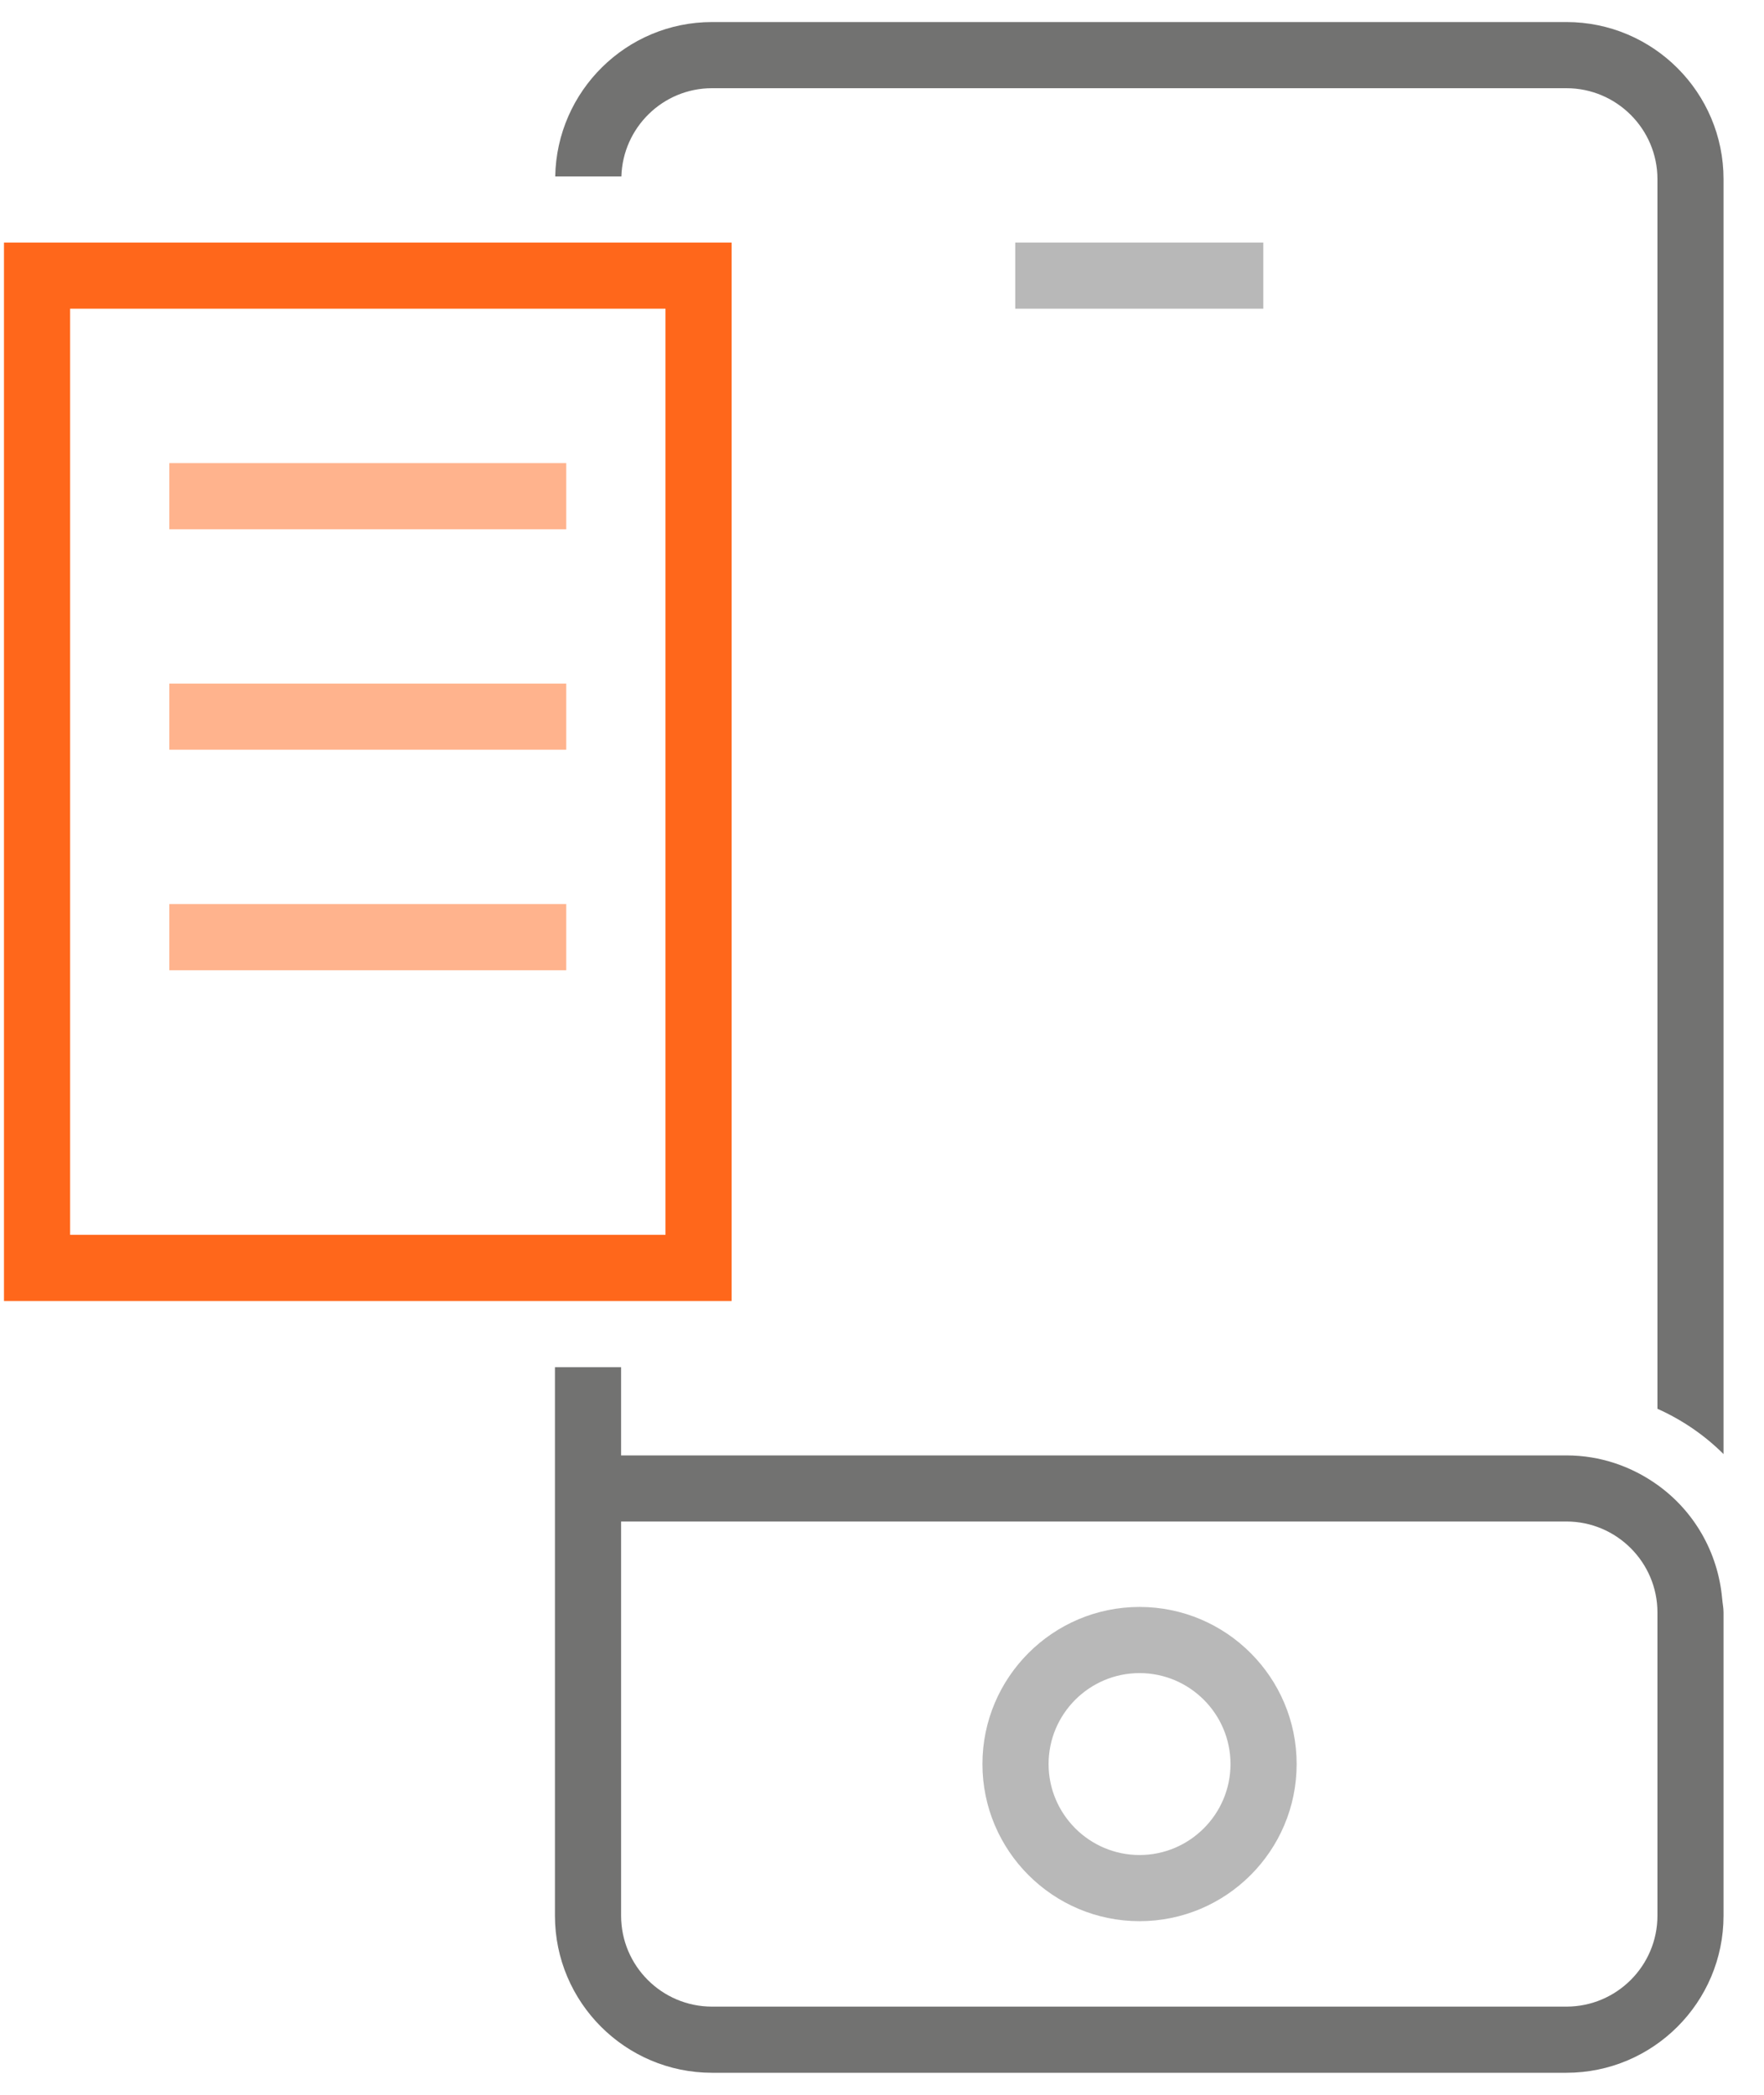
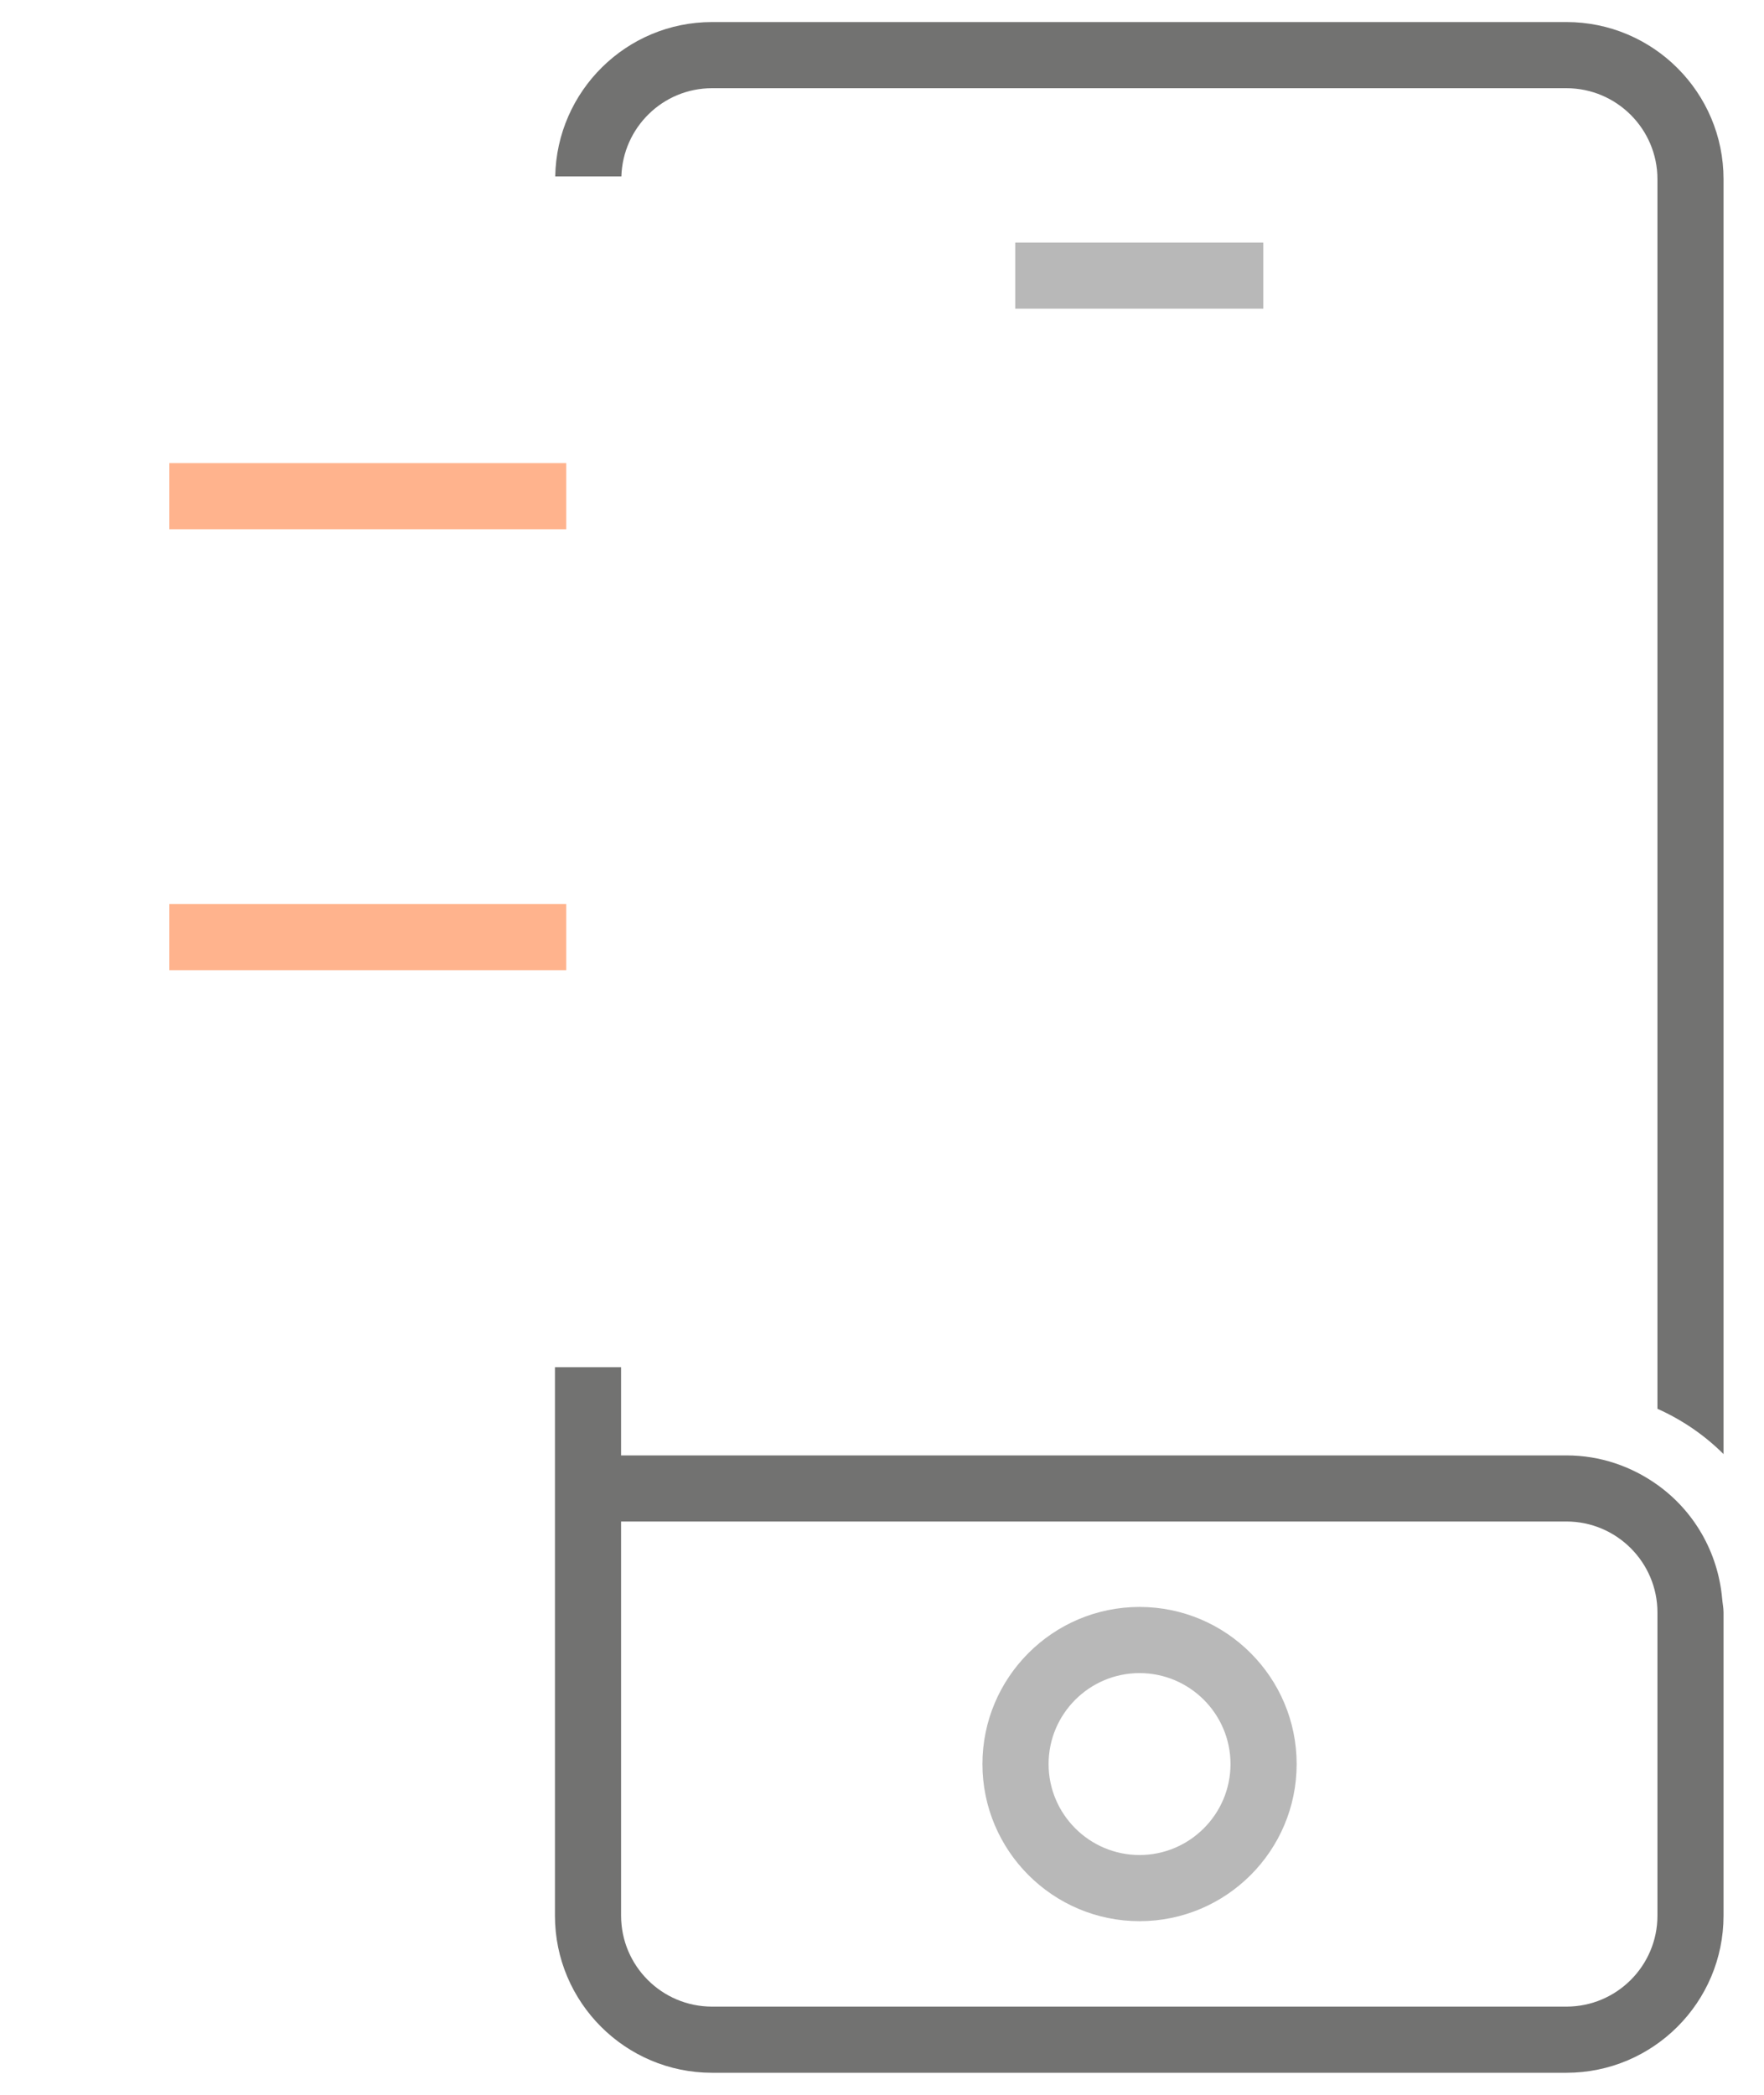
<svg xmlns="http://www.w3.org/2000/svg" width="32" height="38" viewBox="0 0 32 38" fill="none">
  <g id="Orange">
    <path id="Vector" d="M28.416 0.4H12.917C11.362 0.4 10.1 1.652 10.072 3.2H11.272C11.299 2.314 12.024 1.6 12.917 1.6H28.416C29.326 1.6 30.067 2.341 30.067 3.25V25.555C30.515 25.756 30.922 26.034 31.266 26.377V3.25C31.266 1.678 29.988 0.4 28.416 0.4Z" fill="#727271" />
    <path id="Vector_2" d="M22.917 4.4H18.417V5.6H22.917V4.4Z" fill="#B8B8B8" />
    <path id="Vector_3" d="M30.067 26.936C29.6 26.602 29.033 26.401 28.416 26.401H11.267V24.8H10.067V34.75C10.067 36.322 11.345 37.6 12.917 37.6H28.416C29.988 37.6 31.266 36.322 31.266 34.75V29.25C31.266 29.165 31.248 29.084 31.241 29C31.165 28.15 30.725 27.406 30.067 26.936ZM30.067 34.75C30.067 35.66 29.326 36.4 28.416 36.4H12.917C12.007 36.4 11.267 35.66 11.267 34.75V27.6H28.416C29.326 27.6 30.067 28.341 30.067 29.25V34.75Z" fill="#727271" />
    <path id="Vector_4" d="M20.672 29.15C19.1 29.15 17.822 30.428 17.822 32C17.822 33.572 19.1 34.85 20.672 34.85C22.244 34.85 23.522 33.572 23.522 32C23.522 30.428 22.244 29.15 20.672 29.15ZM19.022 32C19.022 31.09 19.762 30.35 20.672 30.35C21.581 30.35 22.322 31.09 22.322 32C22.322 32.909 21.581 33.65 20.672 33.65C19.762 33.65 19.022 32.909 19.022 32Z" fill="#B8B8B8" />
-     <path id="Vector_5" d="M11.267 23.6H13.272V4.4H0.072V23.6H11.267ZM1.272 5.6H12.072V22.4H1.272V5.6Z" fill="#FF671B" />
    <path id="Vector_6" d="M10.272 9.601V8.401H10.067H3.072V9.601H10.067H10.272Z" fill="#FFB38D" />
-     <path id="Vector_7" d="M10.272 13.6V12.4H10.067H3.072V13.6H10.067H10.272Z" fill="#FFB38D" />
+     <path id="Vector_7" d="M10.272 13.6V12.4H10.067H3.072H10.067H10.272Z" fill="#FFB38D" />
    <path id="Vector_8" d="M10.272 17.6V16.4H10.067H3.072V17.6H10.067H10.272Z" fill="#FFB38D" />
  </g>
</svg>